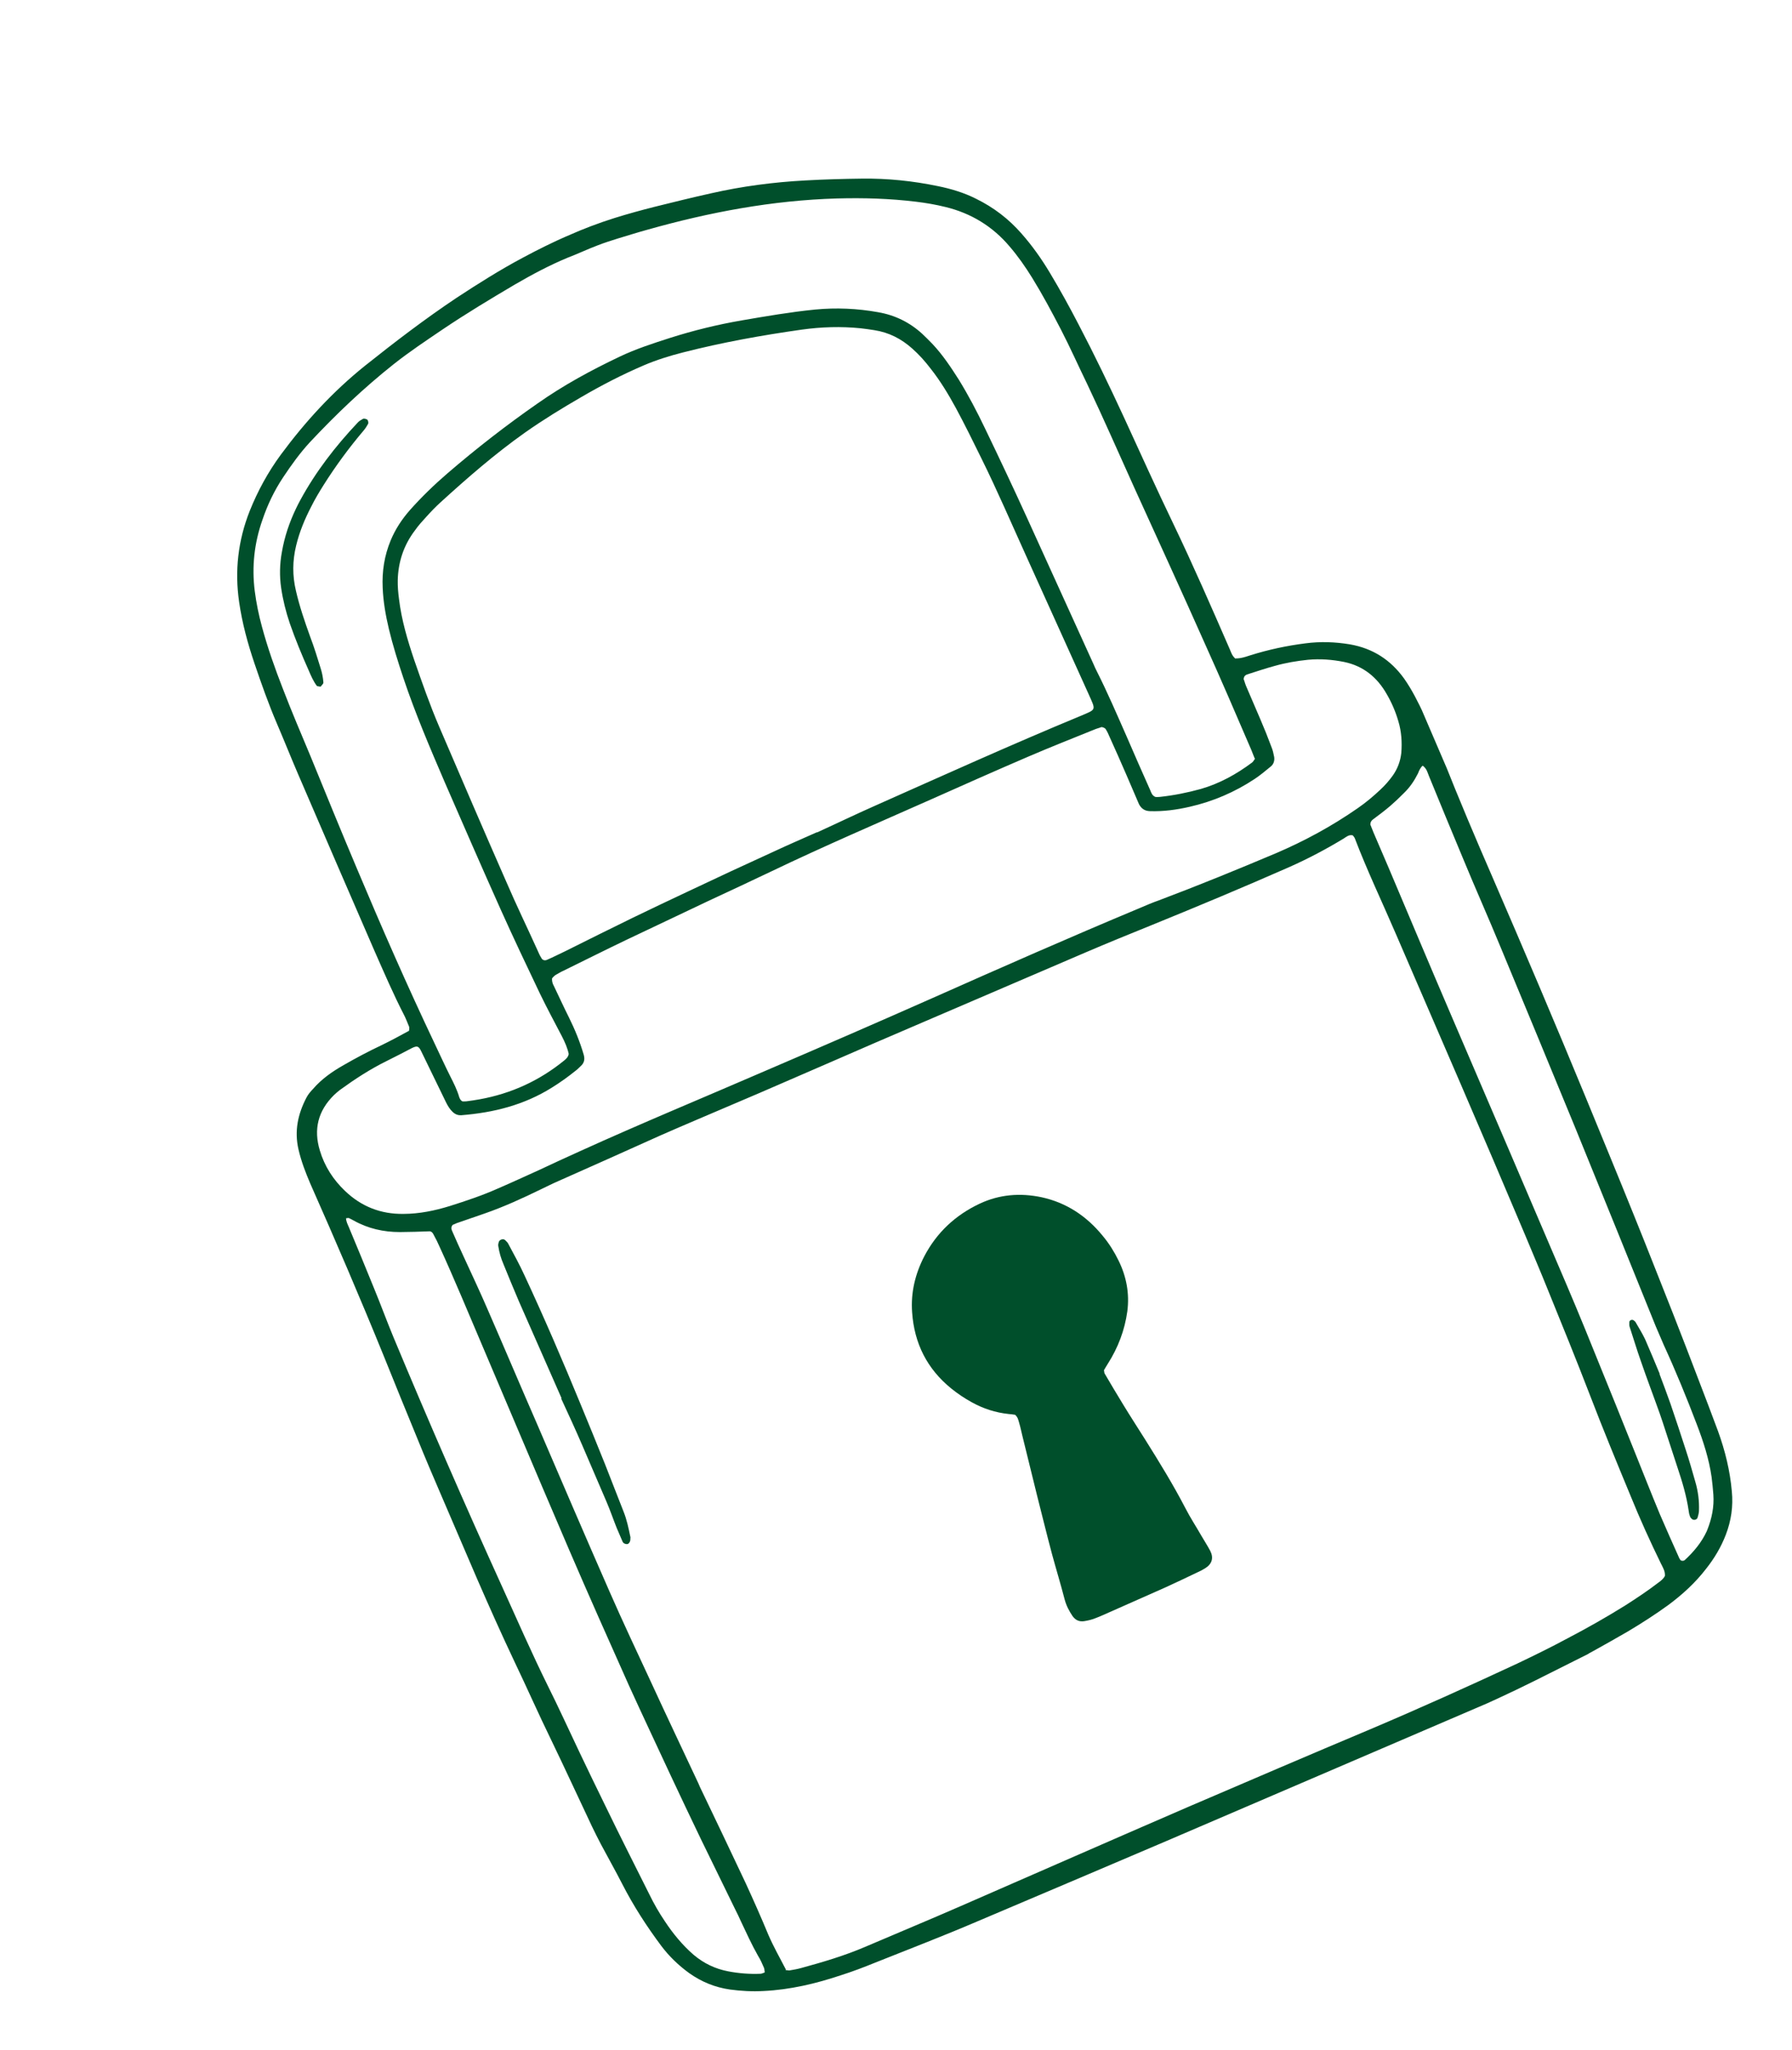
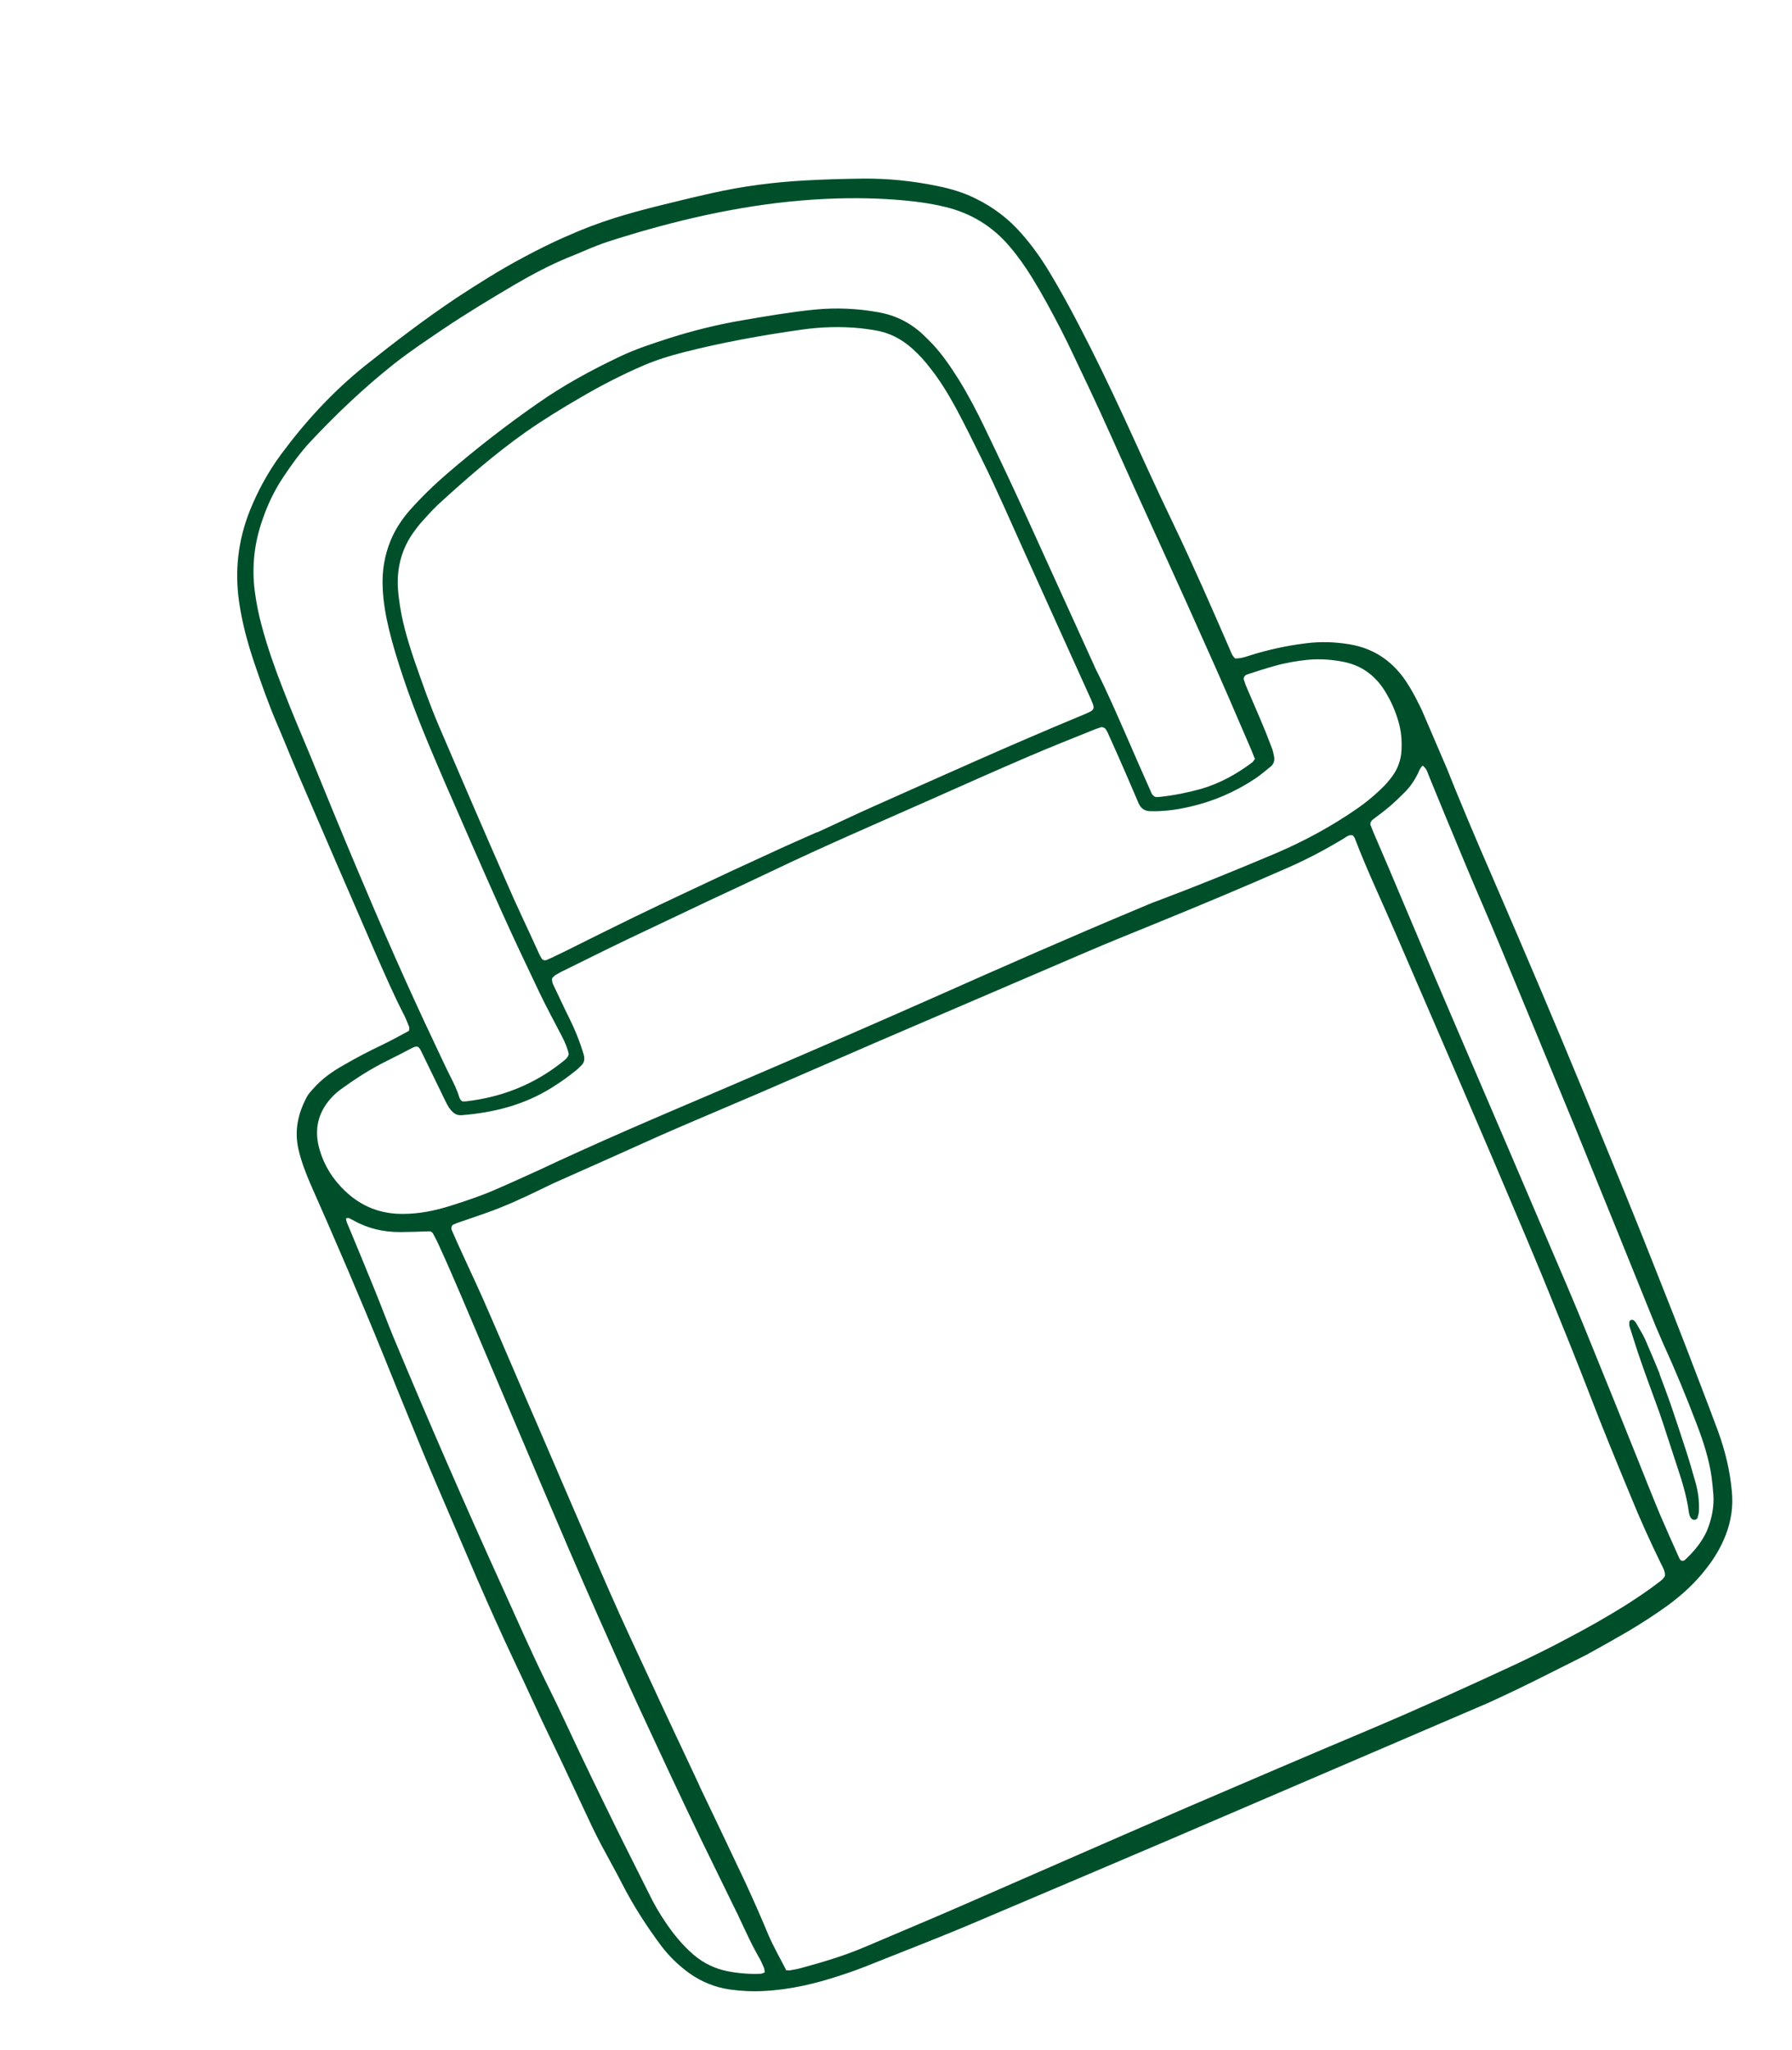
<svg xmlns="http://www.w3.org/2000/svg" width="111" height="127" viewBox="0 0 111 127" fill="none">
  <g clip-path="url(#clip0_187_338)">
    <path d="M76.548 40.785C76.874 40.79 77.167 40.681 77.452 40.591C78.565 40.242 79.705 39.995 80.872 39.85C81.792 39.73 82.696 39.762 83.619 39.914C85.036 40.162 86.134 40.871 86.971 42.03C87.469 42.737 87.849 43.511 88.216 44.29C88.622 45.199 89.021 46.126 89.399 47.046C90.373 49.504 91.396 51.924 92.452 54.347C94.416 58.884 96.346 63.419 98.228 67.991C99.218 70.41 100.215 72.809 101.191 75.233C102.017 77.27 102.809 79.305 103.621 81.347C104.16 82.715 104.685 84.089 105.21 85.463C105.62 86.531 106.024 87.586 106.421 88.66C106.856 89.862 107.162 91.104 107.273 92.381C107.365 93.311 107.232 94.208 106.895 95.08C106.604 95.835 106.19 96.53 105.686 97.166C105.022 98.033 104.22 98.765 103.349 99.413C102.535 100.005 101.697 100.542 100.834 101.058C100.096 101.488 99.339 101.91 98.581 102.332C98.499 102.367 98.437 102.41 98.361 102.459C97.242 103.02 96.123 103.581 95.005 104.142C92.137 105.567 89.193 106.815 86.249 108.062C77.688 111.721 69.127 115.38 60.554 119.011C58.463 119.908 56.337 120.724 54.209 121.573C53.52 121.853 52.811 122.125 52.099 122.35C50.542 122.872 48.942 123.252 47.292 123.33C46.597 123.37 45.9 123.33 45.213 123.237C44.282 123.104 43.456 122.764 42.689 122.221C42.031 121.744 41.451 121.185 40.963 120.538C40.049 119.315 39.225 118.037 38.527 116.672C38.115 115.864 37.656 115.059 37.231 114.256C37.039 113.886 36.848 113.516 36.67 113.14C35.823 111.354 35.009 109.571 34.148 107.792C33.358 106.177 32.63 104.518 31.853 102.897C30.277 99.566 28.858 96.185 27.412 92.815C26.873 91.56 26.34 90.319 25.829 89.052C25.136 87.362 24.437 85.659 23.758 83.963C22.304 80.387 20.781 76.84 19.223 73.324C18.925 72.629 18.659 71.935 18.489 71.2C18.224 70.053 18.453 69.002 18.986 67.982C19.083 67.794 19.233 67.617 19.39 67.453C19.919 66.838 20.579 66.377 21.282 65.978C22.047 65.537 22.838 65.117 23.646 64.737C24.222 64.458 24.786 64.151 25.337 63.85C25.342 63.751 25.368 63.659 25.338 63.591C25.239 63.359 25.153 63.121 25.046 62.909C24.37 61.599 23.791 60.248 23.197 58.904C21.608 55.24 20.019 51.576 18.444 47.906C18.005 46.883 17.593 45.848 17.16 44.839C16.633 43.611 16.193 42.361 15.762 41.093C15.342 39.851 15.003 38.608 14.813 37.299C14.529 35.354 14.745 33.483 15.466 31.655C15.966 30.407 16.6 29.246 17.397 28.161C18.902 26.125 20.611 24.261 22.596 22.666C24.441 21.195 26.317 19.76 28.279 18.449C29.631 17.562 30.993 16.702 32.416 15.946C34.232 14.973 36.1 14.122 38.068 13.504C38.896 13.245 39.722 13.02 40.554 12.809C41.709 12.522 42.865 12.236 44.033 11.977C45.964 11.537 47.91 11.283 49.888 11.177C51.057 11.111 52.224 11.079 53.384 11.065C54.977 11.044 56.553 11.208 58.099 11.53C58.915 11.696 59.713 11.935 60.457 12.311C61.544 12.845 62.481 13.558 63.28 14.475C63.942 15.225 64.52 16.044 65.035 16.905C65.66 17.945 66.249 19.017 66.811 20.101C67.805 22 68.724 23.916 69.622 25.857C70.631 28.057 71.621 30.25 72.671 32.432C73.905 35.005 75.049 37.632 76.187 40.245C76.263 40.423 76.312 40.612 76.521 40.797L76.548 40.785ZM48.661 122.032C48.793 122.04 48.852 122.063 48.913 122.053C49.154 122.014 49.41 121.969 49.641 121.902C50.988 121.534 52.309 121.144 53.594 120.593C55.562 119.748 57.542 118.931 59.504 118.072C64.221 116.015 68.931 113.945 73.641 111.907C77.371 110.306 81.102 108.704 84.845 107.13C87.912 105.83 90.963 104.455 93.984 103.046C95.032 102.547 96.088 102.029 97.113 101.476C98.316 100.847 99.501 100.176 100.663 99.452C101.362 99.006 102.055 98.547 102.724 98.033C102.884 97.916 103.031 97.805 103.128 97.618C103.152 97.333 103 97.091 102.881 96.852C102.209 95.476 101.584 94.096 101.009 92.679C100.152 90.607 99.289 88.522 98.487 86.427C97.649 84.25 96.771 82.091 95.892 79.931C95.428 78.773 94.936 77.627 94.458 76.476C91.84 70.264 89.154 64.083 86.476 57.881C85.621 55.889 84.684 53.933 83.917 51.92C83.888 51.852 83.831 51.795 83.794 51.746C83.558 51.686 83.396 51.837 83.243 51.934C82.152 52.596 81.018 53.197 79.848 53.715C77.031 54.956 74.177 56.149 71.325 57.309C69.96 57.862 68.595 58.416 67.242 58.997C63.744 60.498 60.245 62 56.747 63.502C55.011 64.247 53.275 64.992 51.546 65.751C49.523 66.619 47.526 67.508 45.497 68.363C43.967 69.02 42.43 69.663 40.906 70.334C38.805 71.284 36.698 72.221 34.592 73.157C34.209 73.322 33.838 73.513 33.461 73.691C32.337 74.238 31.201 74.758 30.017 75.169C29.439 75.369 28.862 75.569 28.284 75.768C28.188 75.809 28.079 75.856 28.038 75.874C27.922 76.02 27.956 76.135 28.003 76.244C28.231 76.776 28.473 77.302 28.721 77.842C29.228 78.949 29.75 80.05 30.236 81.183C31.268 83.55 32.273 85.93 33.3 88.284C34.776 91.722 36.258 95.174 37.761 98.6C38.582 100.476 39.465 102.343 40.328 104.203C41.29 106.294 42.279 108.373 43.255 110.458C43.291 110.54 43.32 110.608 43.355 110.69C44.304 112.674 45.247 114.644 46.182 116.634C46.666 117.686 47.142 118.758 47.585 119.828C47.901 120.565 48.3 121.266 48.676 121.993L48.661 122.032ZM50.604 51.566C51.822 51.011 53.015 50.434 54.239 49.893C58.452 48.02 62.653 46.119 66.913 44.355C67.925 43.921 67.891 44.032 67.433 43.001C66.142 40.146 64.852 37.291 63.562 34.436C62.648 32.421 61.77 30.375 60.788 28.389C60.277 27.348 59.759 26.294 59.207 25.271C58.744 24.42 58.241 23.586 57.639 22.826C57.306 22.388 56.931 21.967 56.513 21.597C55.83 20.985 55.06 20.589 54.143 20.449C53.866 20.407 53.589 20.364 53.317 20.335C52.099 20.212 50.885 20.248 49.663 20.418C47.191 20.768 44.727 21.211 42.306 21.831C41.475 22.042 40.647 22.3 39.854 22.641C38.529 23.21 37.244 23.874 35.989 24.607C34.809 25.291 33.656 25.996 32.537 26.783C30.674 28.1 28.954 29.598 27.279 31.124C26.977 31.4 26.686 31.702 26.401 32.019C26.158 32.284 25.916 32.55 25.706 32.85C25.012 33.761 24.665 34.799 24.637 35.942C24.628 36.334 24.665 36.722 24.715 37.104C24.872 38.41 25.244 39.656 25.658 40.884C26.142 42.275 26.62 43.653 27.206 45.018C28.582 48.224 29.964 51.443 31.368 54.637C31.983 56.07 32.66 57.459 33.302 58.88C33.367 59.03 33.431 59.18 33.529 59.332C33.587 59.468 33.737 59.517 33.874 59.458C34.257 59.294 34.628 59.102 35.005 58.925C36.391 58.233 37.791 57.535 39.182 56.856C40.307 56.309 41.437 55.776 42.568 55.242C44.37 54.388 46.191 53.541 48.005 52.714C48.854 52.317 49.729 51.942 50.598 51.553L50.604 51.566ZM77.715 46.972C77.633 46.782 77.582 46.626 77.518 46.475C76.575 44.279 75.638 42.096 74.654 39.918C73.214 36.675 71.732 33.449 70.264 30.218C69.292 28.067 68.347 25.904 67.34 23.783C66.793 22.661 66.288 21.521 65.714 20.41C65.152 19.326 64.576 18.249 63.938 17.214C63.512 16.524 63.051 15.866 62.534 15.264C61.482 14.019 60.145 13.204 58.556 12.82C57.958 12.672 57.365 12.572 56.75 12.496C55.11 12.296 53.487 12.249 51.84 12.294C47.843 12.41 43.951 13.144 40.111 14.227C39.488 14.397 38.89 14.589 38.273 14.773C37.846 14.908 37.432 15.037 37.016 15.2C36.389 15.436 35.786 15.727 35.159 15.964C34.033 16.432 32.953 17.008 31.891 17.625C30.38 18.517 28.889 19.415 27.432 20.396C26.392 21.101 25.359 21.787 24.381 22.562C22.522 24.038 20.821 25.657 19.201 27.387C18.582 28.056 18.045 28.804 17.534 29.573C16.993 30.386 16.575 31.26 16.261 32.187C15.749 33.634 15.589 35.109 15.78 36.61C15.876 37.36 16.026 38.087 16.223 38.811C16.578 40.128 17.029 41.405 17.527 42.678C18.064 44.079 18.655 45.457 19.233 46.841C20.176 49.15 21.119 51.46 22.095 53.771C23.631 57.425 25.221 61.056 26.928 64.653C27.248 65.324 27.56 66.014 27.894 66.678C28.109 67.103 28.317 67.514 28.45 67.974C28.497 68.083 28.538 68.179 28.655 68.225C28.721 68.229 28.802 68.227 28.895 68.219C29.171 68.182 29.446 68.145 29.715 68.094C31.668 67.74 33.413 66.942 34.959 65.681C35.065 65.587 35.176 65.507 35.229 65.291C35.156 64.934 34.998 64.566 34.807 64.195C34.346 63.311 33.872 62.432 33.439 61.535C32.615 59.805 31.791 58.074 31.008 56.326C29.843 53.725 28.699 51.097 27.561 48.484C26.642 46.342 25.722 44.2 24.981 41.982C24.647 40.978 24.333 39.983 24.087 38.957C23.89 38.121 23.739 37.281 23.704 36.407C23.657 35.393 23.808 34.424 24.196 33.482C24.491 32.773 24.893 32.165 25.393 31.595C26.114 30.785 26.891 30.031 27.718 29.32C29.515 27.774 31.371 26.331 33.316 24.979C34.907 23.86 36.627 22.927 38.374 22.097C39.382 21.616 40.448 21.271 41.5 20.933C42.953 20.471 44.446 20.104 45.953 19.845C47.46 19.586 48.968 19.327 50.488 19.175C51.794 19.05 53.097 19.105 54.395 19.34C55.443 19.52 56.349 19.971 57.12 20.674C57.341 20.886 57.561 21.098 57.768 21.317C58.395 21.985 58.903 22.752 59.396 23.526C59.992 24.498 60.519 25.5 61.011 26.532C61.901 28.38 62.777 30.233 63.632 32.112C65.001 35.111 66.361 38.13 67.73 41.129C67.794 41.279 67.858 41.429 67.942 41.587C68.604 42.902 69.184 44.253 69.777 45.598C70.257 46.716 70.751 47.829 71.251 48.956C71.315 49.106 71.358 49.281 71.573 49.367C71.639 49.37 71.739 49.376 71.846 49.362C72.698 49.272 73.547 49.101 74.386 48.87C75.552 48.531 76.585 47.959 77.553 47.236C77.615 47.193 77.66 47.109 77.74 46.994L77.715 46.972ZM34.192 60.614C34.186 60.827 34.245 60.963 34.311 61.08C34.626 61.737 34.92 62.386 35.248 63.037C35.617 63.783 35.931 64.553 36.164 65.358C36.234 65.635 36.181 65.851 35.97 66.039C35.865 66.132 35.779 66.234 35.668 66.314C35.199 66.693 34.692 67.056 34.18 67.373C32.458 68.451 30.572 68.921 28.585 69.08C28.558 69.091 28.532 69.07 28.505 69.082C28.325 69.078 28.183 69.01 28.05 68.889C27.86 68.712 27.739 68.505 27.626 68.279C27.115 67.239 26.611 66.179 26.1 65.138C25.934 64.789 25.842 64.764 25.52 64.918C25.005 65.188 24.489 65.458 23.968 65.714C22.939 66.22 21.99 66.837 21.065 67.509C20.932 67.615 20.799 67.72 20.686 67.834C19.696 68.808 19.415 69.962 19.811 71.263C20.1 72.237 20.637 73.073 21.375 73.774C22.39 74.744 23.594 75.212 24.994 75.193C25.98 75.19 26.931 74.992 27.86 74.706C28.872 74.385 29.863 74.056 30.841 73.62C31.689 73.256 32.511 72.871 33.352 72.494C34.215 72.091 35.064 71.694 35.919 71.311C39.765 69.563 43.67 67.952 47.545 66.272C50.962 64.806 54.386 63.319 57.785 61.812C62.026 59.927 66.272 58.056 70.553 56.267C70.963 56.091 71.374 55.915 71.795 55.766C74.247 54.843 76.656 53.857 79.068 52.838C80.831 52.081 82.51 51.167 84.093 50.067C84.593 49.723 85.069 49.325 85.506 48.911C85.795 48.642 86.045 48.357 86.278 48.031C86.569 47.615 86.742 47.153 86.799 46.644C86.852 45.975 86.811 45.314 86.615 44.671C86.444 44.082 86.204 43.523 85.895 42.993C85.304 41.954 84.453 41.253 83.262 41.005C82.518 40.856 81.782 40.8 81.019 40.869C80.322 40.942 79.642 41.056 78.978 41.244C78.383 41.403 77.805 41.602 77.235 41.782C77.126 41.829 77.055 41.892 77.032 42.063C77.085 42.186 77.122 42.348 77.186 42.498C77.479 43.18 77.778 43.876 78.07 44.558C78.311 45.117 78.537 45.683 78.75 46.254C78.838 46.458 78.884 46.681 78.925 46.889C78.959 47.117 78.892 47.34 78.711 47.482C78.388 47.75 78.066 48.017 77.727 48.244C76.493 49.064 75.14 49.645 73.695 49.974C72.885 50.161 72.059 50.273 71.222 50.245C70.909 50.233 70.704 50.095 70.554 49.82C70.513 49.725 70.466 49.616 70.425 49.52C70.208 49.015 69.986 48.497 69.769 47.992C69.43 47.201 69.076 46.416 68.723 45.63C68.659 45.48 68.594 45.33 68.496 45.178C68.461 45.096 68.286 45.026 68.212 45.042C68.088 45.095 67.94 45.126 67.817 45.179C66.452 45.732 65.082 46.272 63.729 46.853C61.693 47.727 59.654 48.634 57.63 49.536C54.354 50.99 51.06 52.404 47.825 53.954C46.496 54.59 45.16 55.211 43.825 55.833C42.173 56.623 40.516 57.399 38.85 58.194C37.521 58.83 36.203 59.492 34.88 60.141C34.729 60.206 34.59 60.298 34.446 60.376C34.378 60.405 34.313 60.481 34.243 60.544L34.192 60.614ZM47.368 122.151C47.347 122.063 47.358 121.977 47.323 121.895C47.212 121.636 47.107 121.391 46.954 121.149C46.556 120.447 46.226 119.717 45.883 118.992C45.783 118.76 45.67 118.534 45.563 118.321C44.85 116.85 44.124 115.385 43.411 113.913C42.789 112.613 42.166 111.314 41.557 110.008C40.694 108.149 39.818 106.295 38.963 104.417C37.71 101.61 36.451 98.79 35.238 95.966C32.996 90.742 30.794 85.499 28.565 80.268C28.125 79.245 27.686 78.222 27.226 77.224C27.114 76.965 26.995 76.725 26.857 76.478C26.816 76.382 26.741 76.285 26.622 76.271C26.002 76.295 25.394 76.314 24.781 76.318C23.762 76.32 22.796 76.104 21.9 75.6C21.796 75.548 21.707 75.49 21.609 75.451C21.57 75.435 21.502 75.464 21.435 75.461C21.437 75.654 21.527 75.825 21.603 76.002C22.128 77.263 22.647 78.511 23.159 79.778C23.573 80.779 23.945 81.799 24.359 82.8C26.524 87.994 28.777 93.166 31.105 98.29C32.031 100.332 32.934 102.4 33.928 104.413C34.613 105.783 35.238 107.163 35.896 108.545C36.417 109.646 36.952 110.741 37.486 111.836C38.377 113.683 39.308 115.513 40.225 117.349C40.504 117.924 40.824 118.481 41.18 119.007C41.687 119.775 42.265 120.48 42.962 121.086C43.596 121.621 44.309 121.961 45.119 122.114C45.771 122.238 46.441 122.29 47.108 122.262C47.189 122.26 47.265 122.211 47.353 122.19L47.368 122.151ZM88.097 47.444C87.955 47.602 87.892 47.758 87.83 47.914C87.603 48.366 87.326 48.776 86.959 49.128C86.689 49.405 86.4 49.674 86.106 49.93C85.762 50.223 85.407 50.489 85.051 50.754C84.954 50.828 84.889 50.904 84.88 51.07C84.944 51.22 85.006 51.404 85.083 51.581C85.387 52.29 85.697 53.013 86.002 53.723C87.282 56.743 88.543 59.757 89.838 62.772C92.233 68.351 94.628 73.931 97.015 79.53C97.407 80.444 97.792 81.377 98.171 82.297C98.823 83.892 99.461 85.492 100.107 87.072C100.495 88.053 100.898 89.027 101.286 90.007C101.797 91.274 102.289 92.533 102.814 93.794C103.195 94.681 103.595 95.576 103.989 96.456C104.013 96.511 104.03 96.552 104.068 96.601C104.109 96.696 104.274 96.706 104.358 96.637C104.915 96.124 105.395 95.546 105.715 94.859C105.723 94.84 105.739 94.801 105.747 94.781C106.028 94.079 106.184 93.35 106.129 92.581C106.104 92.221 106.065 91.866 106.02 91.497C105.86 90.37 105.505 89.279 105.101 88.225C104.472 86.572 103.797 84.923 103.053 83.303C102.889 82.921 102.725 82.54 102.561 82.158C101.771 80.203 100.98 78.248 100.19 76.293C99.323 74.161 98.456 72.029 97.59 69.897C96.046 66.149 94.502 62.401 92.95 58.673C92.186 56.819 91.374 55.003 90.611 53.15C89.905 51.466 89.206 49.763 88.513 48.073C88.425 47.868 88.392 47.64 88.144 47.44L88.097 47.444Z" fill="#004F2B" />
-     <path d="M62.883 87.638C62.745 87.617 62.606 87.596 62.473 87.588C61.659 87.501 60.907 87.258 60.185 86.857C59.74 86.612 59.33 86.336 58.936 86.02C57.423 84.796 56.63 83.213 56.498 81.283C56.41 80.061 56.691 78.906 57.248 77.827C58.021 76.348 59.176 75.27 60.684 74.559C61.91 73.984 63.194 73.885 64.51 74.16C66.062 74.496 67.312 75.333 68.305 76.554C68.703 77.029 69.02 77.54 69.287 78.087C69.775 79.073 69.972 80.136 69.828 81.232C69.666 82.4 69.255 83.481 68.617 84.482C68.529 84.617 68.447 84.765 68.381 84.874C68.402 84.962 68.398 85.028 68.416 85.069C68.791 85.716 69.179 86.357 69.568 86.998C70.011 87.729 70.481 88.448 70.944 89.186C71.814 90.573 72.671 91.967 73.425 93.42C73.73 94.017 74.097 94.57 74.422 95.141C74.604 95.451 74.799 95.755 74.967 96.07C75.188 96.509 75.073 96.881 74.651 97.143C74.485 97.247 74.313 97.337 74.135 97.413C73.477 97.728 72.833 98.037 72.169 98.338C71.027 98.844 69.885 99.35 68.743 99.857C68.456 99.98 68.189 100.111 67.896 100.22C67.663 100.32 67.413 100.379 67.171 100.418C66.869 100.467 66.635 100.374 66.443 100.117C66.223 99.792 66.049 99.462 65.945 99.07C65.701 98.125 65.416 97.197 65.165 96.271C64.843 95.069 64.548 93.854 64.24 92.646C63.933 91.404 63.627 90.162 63.326 88.934C63.262 88.671 63.205 88.388 63.127 88.131C63.076 87.975 63.067 87.802 62.858 87.617L62.883 87.638Z" fill="#004F2B" />
-     <path d="M34.79 86.627C33.91 84.614 33.022 82.62 32.141 80.607C31.813 79.843 31.499 79.073 31.185 78.303C31.032 77.948 30.921 77.576 30.864 77.18C30.849 77.106 30.874 77.015 30.892 76.942C30.935 76.779 31.179 76.706 31.292 76.819C31.374 76.897 31.456 76.975 31.497 77.07C31.833 77.702 32.188 78.341 32.483 78.99C33.713 81.629 34.86 84.302 35.973 87.008C36.486 88.241 36.98 89.467 37.48 90.707C37.868 91.687 38.243 92.673 38.632 93.653C38.829 94.15 38.932 94.655 39.041 95.174C39.065 95.228 39.041 95.287 39.045 95.334C39.057 95.474 38.954 95.648 38.84 95.648C38.727 95.648 38.61 95.602 38.563 95.492C38.44 95.206 38.323 94.933 38.2 94.647C37.985 94.109 37.798 93.559 37.564 93.013C37.072 91.867 36.58 90.721 36.088 89.576C35.661 88.58 35.206 87.595 34.751 86.611C34.751 86.611 34.751 86.611 34.737 86.617L34.79 86.627Z" fill="#004F2B" />
-     <path d="M19.879 42.54C19.879 42.54 19.721 42.511 19.635 42.499C19.413 42.207 19.272 41.88 19.126 41.539C18.696 40.576 18.294 39.602 17.947 38.604C17.709 37.898 17.525 37.169 17.416 36.424C17.307 35.68 17.324 34.929 17.461 34.192C17.623 33.25 17.922 32.362 18.332 31.508C18.416 31.326 18.506 31.158 18.595 30.991C19.552 29.223 20.77 27.65 22.149 26.186C22.235 26.084 22.366 26.012 22.483 25.945C22.565 25.91 22.748 25.961 22.777 26.029C22.807 26.097 22.834 26.198 22.797 26.263C22.715 26.411 22.627 26.546 22.52 26.673C21.618 27.738 20.8 28.849 20.058 30.024C19.779 30.466 19.505 30.923 19.271 31.395C18.873 32.164 18.547 32.95 18.343 33.797C18.115 34.735 18.107 35.659 18.331 36.597C18.554 37.568 18.878 38.511 19.216 39.449C19.464 40.101 19.665 40.758 19.872 41.429C19.956 41.7 20.006 41.969 20.03 42.249C20.032 42.329 20.045 42.324 19.86 42.532L19.879 42.54Z" fill="#004F2B" />
    <path d="M102.788 85.098C103.024 85.723 103.254 86.335 103.477 86.967C103.801 87.91 104.111 88.859 104.415 89.795C104.63 90.446 104.823 91.122 105.011 91.785C105.183 92.374 105.261 92.97 105.237 93.594C105.229 93.727 105.194 93.871 105.153 94.002C105.128 94.094 105.046 94.129 104.972 94.144C104.878 94.152 104.813 94.115 104.751 94.045C104.72 94.01 104.683 93.962 104.673 93.901C104.632 93.806 104.612 93.685 104.599 93.578C104.466 92.665 104.205 91.792 103.916 90.93C103.605 89.981 103.295 89.032 102.99 88.096C102.928 87.913 102.866 87.73 102.803 87.547C102.415 86.453 101.999 85.372 101.624 84.272C101.384 83.6 101.179 82.896 100.953 82.218C100.912 82.122 100.925 82.004 100.925 81.89C100.921 81.844 100.978 81.787 101.019 81.769C101.06 81.752 101.14 81.75 101.165 81.771C101.23 81.808 101.306 81.872 101.335 81.941C101.529 82.278 101.735 82.609 101.901 82.958C102.206 83.667 102.51 84.376 102.807 85.105C102.807 85.105 102.793 85.111 102.78 85.117L102.788 85.098Z" fill="#004F2B" />
  </g>
  <defs>
    <clipPath id="clip0_187_338">
      <rect width="75" height="106" fill="white" transform="translate(0.27 29.584) rotate(-23.232)" />
    </clipPath>
  </defs>
</svg>